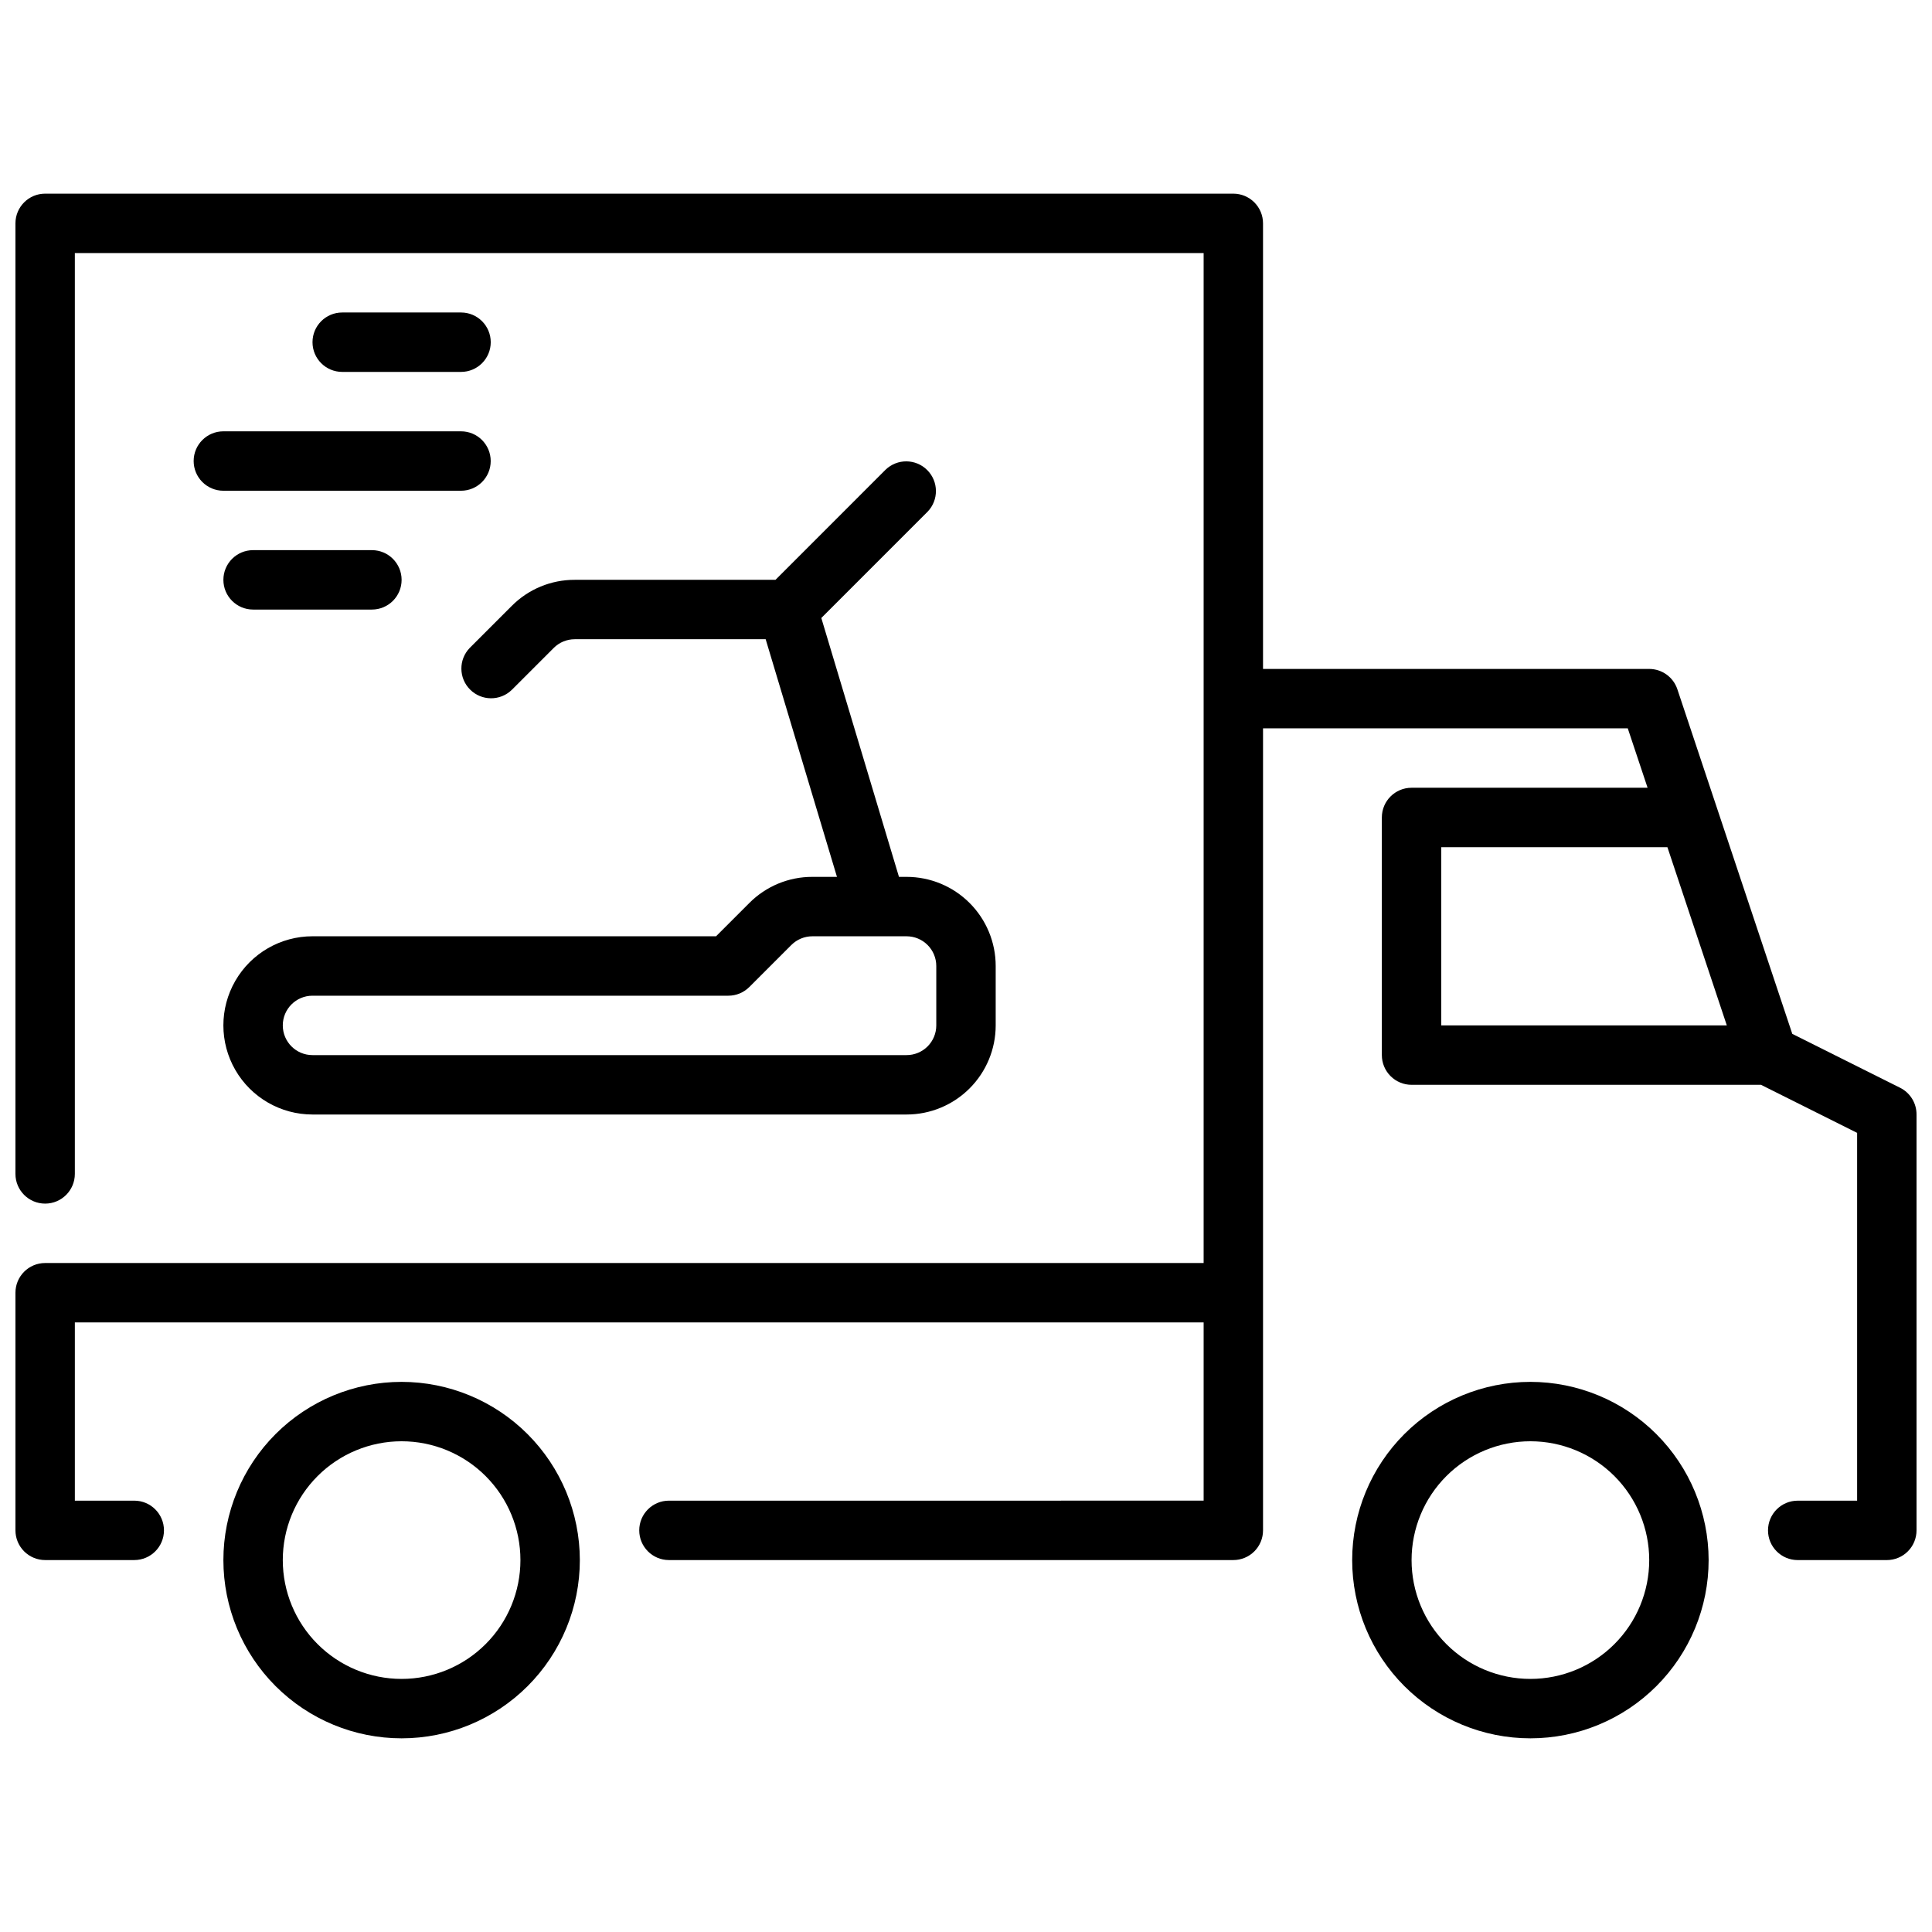
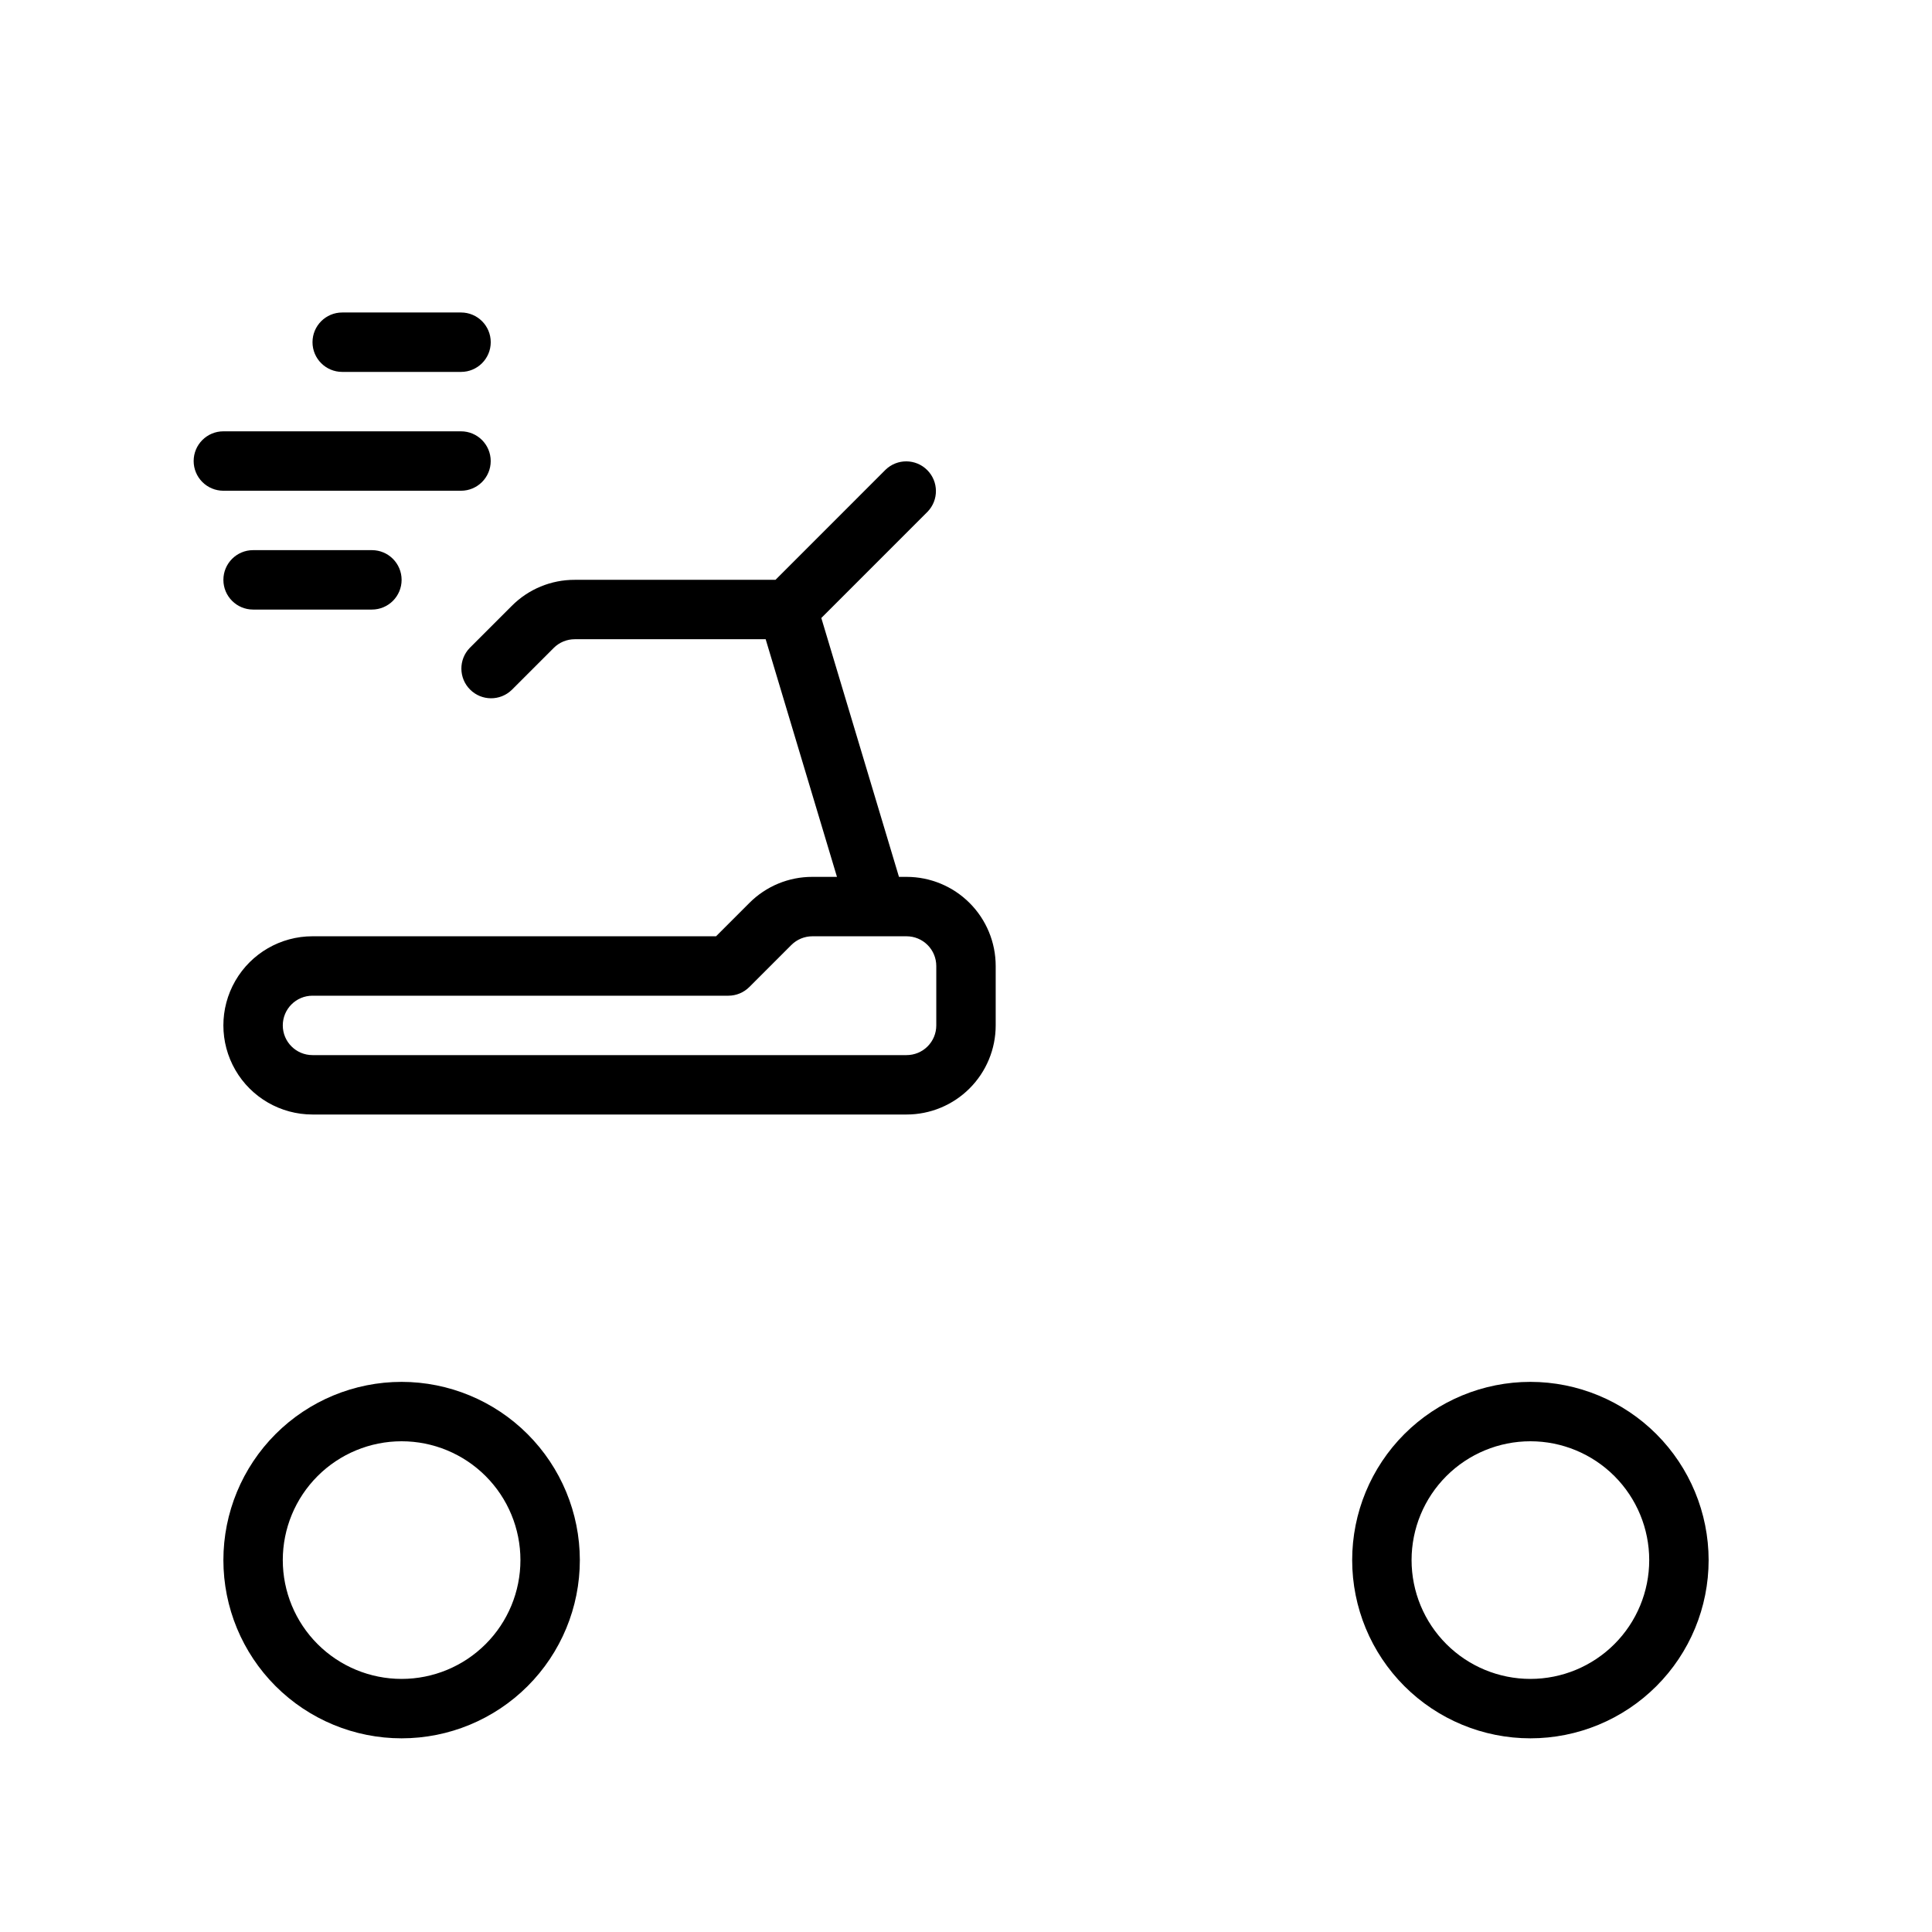
<svg xmlns="http://www.w3.org/2000/svg" width="800px" height="800px" version="1.1" viewBox="144 144 512 512">
  <defs>
    <clipPath id="a">
      <path d="m148.09 195h503.81v363h-503.81z" />
    </clipPath>
  </defs>
  <path d="m250.43 510.21c-12.527 0-24.539 4.977-33.398 13.832-8.855 8.859-13.832 20.875-13.832 33.398 0 12.527 4.977 24.543 13.832 33.398 8.859 8.859 20.871 13.836 33.398 13.836 12.527 0 24.539-4.977 33.398-13.836 8.859-8.855 13.836-20.871 13.836-33.398-0.016-12.52-4.996-24.527-13.852-33.383-8.852-8.855-20.859-13.836-33.383-13.848zm0 78.719c-8.352 0-16.359-3.316-22.266-9.223-5.906-5.902-9.223-13.914-9.223-22.266s3.316-16.359 9.223-22.266c5.906-5.902 13.914-9.223 22.266-9.223 8.352 0 16.359 3.32 22.266 9.223 5.906 5.906 9.223 13.914 9.223 22.266s-3.316 16.363-9.223 22.266c-5.906 5.906-13.914 9.223-22.266 9.223z" />
  <path d="m549.57 510.21c-12.527 0-24.539 4.977-33.398 13.832-8.855 8.859-13.832 20.875-13.832 33.398 0 12.527 4.977 24.543 13.832 33.398 8.859 8.859 20.871 13.836 33.398 13.836s24.539-4.977 33.398-13.836c8.859-8.855 13.836-20.871 13.836-33.398-0.016-12.52-4.996-24.527-13.848-33.383-8.855-8.855-20.863-13.836-33.387-13.848zm0 78.719c-8.352 0-16.359-3.316-22.266-9.223-5.906-5.902-9.223-13.914-9.223-22.266s3.316-16.359 9.223-22.266c5.906-5.902 13.914-9.223 22.266-9.223 8.352 0 16.359 3.32 22.266 9.223 5.906 5.906 9.223 13.914 9.223 22.266s-3.316 16.363-9.223 22.266c-5.906 5.906-13.914 9.223-22.266 9.223z" />
  <g clip-path="url(#a)">
-     <path d="m647.55 432.27-28.574-14.281-30.457-91.328c-1.07-3.215-4.078-5.383-7.465-5.387h-102.34v-118.08c0-2.09-0.828-4.09-2.305-5.566-1.477-1.477-3.481-2.309-5.566-2.309h-314.88c-4.348 0-7.871 3.527-7.871 7.875v251.9c0 4.348 3.523 7.875 7.871 7.875s7.871-3.527 7.871-7.875v-244.03h299.14v267.65h-307.01c-4.348 0-7.871 3.523-7.871 7.871v62.977c0 2.09 0.828 4.09 2.305 5.566 1.477 1.477 3.481 2.305 5.566 2.305h23.617c4.348 0 7.871-3.523 7.871-7.871s-3.523-7.871-7.871-7.871h-15.746v-47.234h299.14v47.23l-141.7 0.004c-4.348 0-7.871 3.523-7.871 7.871s3.523 7.871 7.871 7.871h149.57c2.086 0 4.09-0.828 5.566-2.305 1.477-1.477 2.305-3.477 2.305-5.566v-212.54h96.66l5.25 15.742h-62.551c-4.348 0-7.871 3.523-7.871 7.871v62.977c0 2.09 0.828 4.09 2.305 5.566 1.477 1.477 3.481 2.309 5.566 2.309h92.605l25.477 12.734v97.473h-15.746c-4.348 0-7.871 3.523-7.871 7.871s3.523 7.871 7.871 7.871h23.617c2.086 0 4.09-0.828 5.566-2.305 1.477-1.477 2.305-3.477 2.305-5.566v-110.21c0.016-3-1.672-5.746-4.352-7.086zm-121.6-63.762h59.93l15.742 47.23h-75.672z" />
-   </g>
+     </g>
  <path d="m389.82 279.61c2.984-3.09 2.941-8-0.098-11.035-3.035-3.039-7.945-3.082-11.035-0.098l-29.18 29.184h-53.191c-6.269-0.023-12.285 2.469-16.703 6.918l-11.133 11.133v-0.004c-2.984 3.09-2.941 8 0.098 11.035 3.035 3.039 7.945 3.082 11.035 0.098l11.133-11.133h-0.004c1.477-1.477 3.484-2.305 5.574-2.305h50.594l18.895 62.977h-6.512c-6.269-0.02-12.285 2.473-16.707 6.918l-8.824 8.824h-106.95c-8.438 0-16.23 4.504-20.449 11.809-4.219 7.309-4.219 16.309 0 23.617 4.219 7.309 12.012 11.809 20.449 11.809h157.44c6.266 0 12.27-2.488 16.699-6.918 4.43-4.43 6.918-10.434 6.918-16.699v-15.742c0-6.266-2.488-12.273-6.918-16.699-4.43-4.43-10.434-6.918-16.699-6.918h-2.016l-20.578-68.605zm2.305 120.39v15.742c0 2.09-0.828 4.09-2.305 5.566-1.477 1.477-3.477 2.305-5.566 2.305h-157.44c-4.348 0-7.871-3.523-7.871-7.871 0-4.348 3.523-7.871 7.871-7.871h110.21c2.086 0 4.09-0.832 5.562-2.309l11.133-11.133v0.004c1.477-1.48 3.484-2.309 5.574-2.309h24.961c2.09 0 4.09 0.832 5.566 2.309 1.477 1.477 2.305 3.477 2.305 5.566z" />
  <path d="m266.18 242.56c4.348 0 7.871-3.523 7.871-7.871s-3.523-7.875-7.871-7.875h-31.488c-4.348 0-7.875 3.527-7.875 7.875s3.527 7.871 7.875 7.871z" />
  <path d="m195.32 266.18c0 2.086 0.832 4.09 2.309 5.566 1.477 1.473 3.477 2.305 5.566 2.305h62.977c4.348 0 7.871-3.523 7.871-7.871 0-4.348-3.523-7.875-7.871-7.875h-62.977c-4.348 0-7.875 3.527-7.875 7.875z" />
  <path d="m242.56 305.54c4.348 0 7.871-3.523 7.871-7.871 0-4.348-3.523-7.875-7.871-7.875h-31.488c-4.348 0-7.871 3.527-7.871 7.875 0 4.348 3.523 7.871 7.871 7.871z" />
</svg>